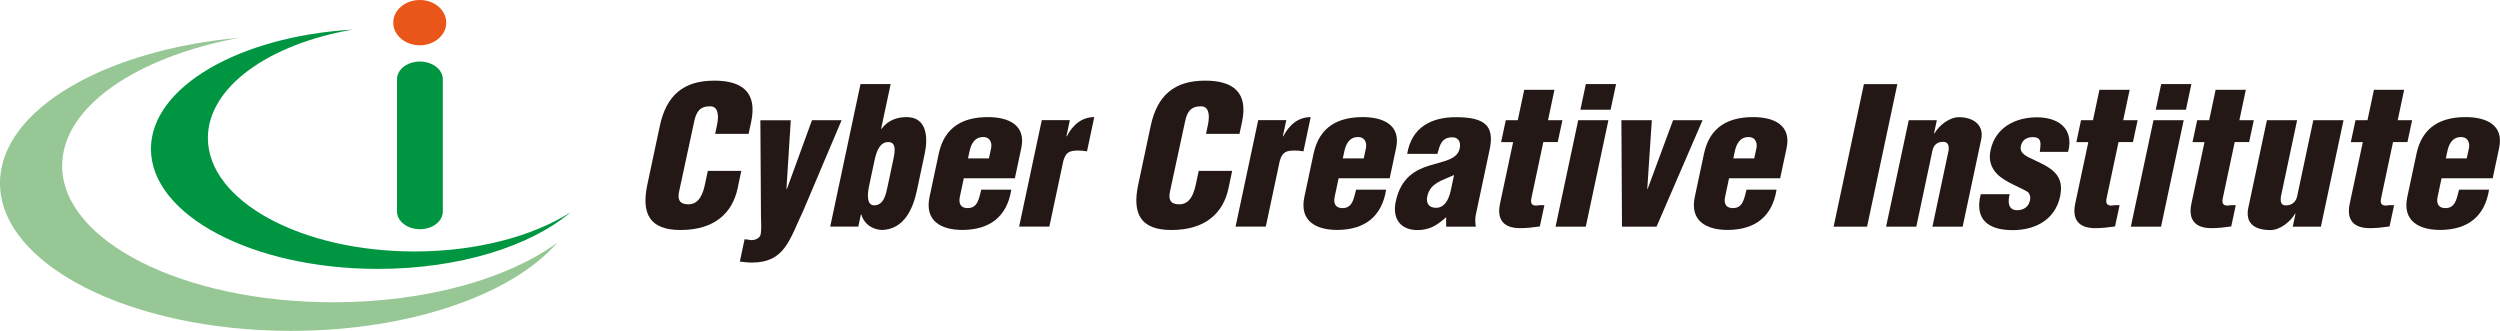
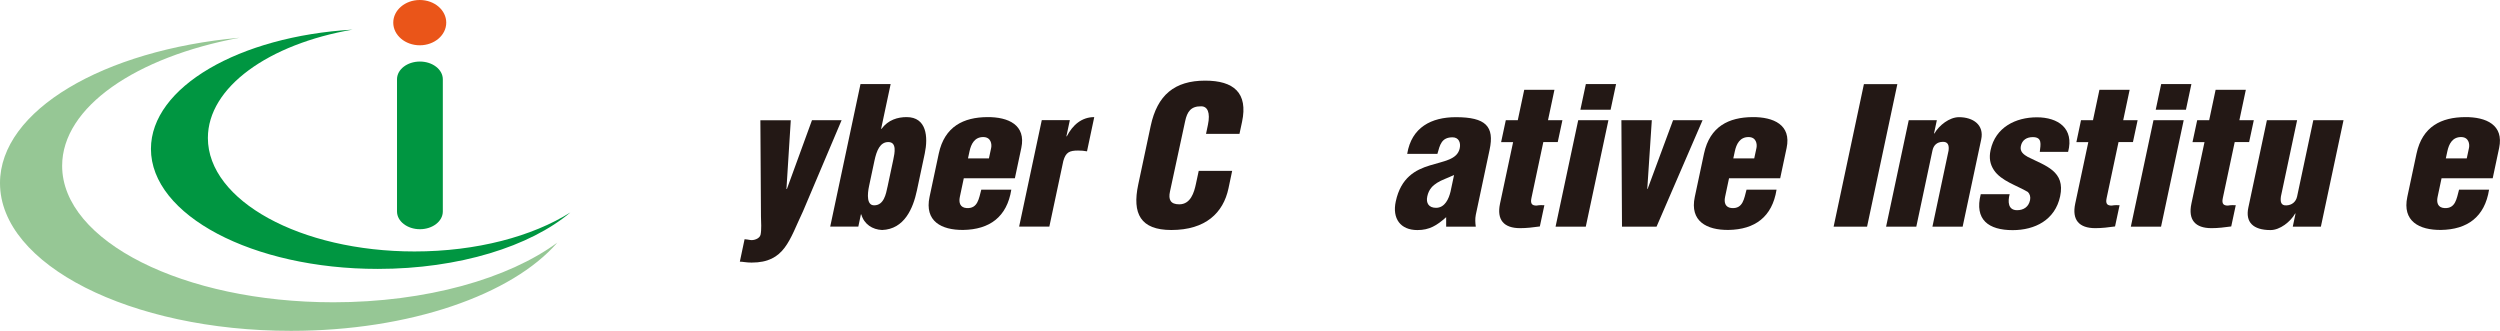
<svg xmlns="http://www.w3.org/2000/svg" id="a" width="379.78" height="50.25" viewBox="0 0 379.78 50.25">
  <defs>
    <style>.b{fill:#009641;}.c{fill:#ea5519;}.d{fill:#96c795;}.e{fill:#231815;}</style>
  </defs>
  <g>
    <path class="d" d="M50.62,45.92c-22.74,0-41.18-9.28-41.18-20.73,0-8.93,11.23-16.54,26.96-19.46C15.71,7.6,0,16.78,0,27.82c0,12.39,19.79,22.44,44.2,22.44,18.08,0,33.63-5.51,40.47-13.41-7.41,5.47-19.9,9.07-34.05,9.07Z" />
    <path class="b" d="M62.97,38.2c-17.34,0-31.39-7.72-31.39-17.24,0-7.72,9.24-14.26,21.98-16.46-17.23,1.01-30.63,8.74-30.63,18.12,0,10.07,15.44,18.23,34.47,18.23,12.34,0,23.16-3.43,29.25-8.58-5.75,3.63-14.23,5.93-23.69,5.93Z" />
    <path class="c" d="M67.79,3.44c0,1.9-1.8,3.44-4.02,3.44s-4.03-1.54-4.03-3.44,1.8-3.44,4.03-3.44,4.02,1.54,4.02,3.44Z" />
    <path class="b" d="M67.27,32.13c0,1.49-1.56,2.69-3.48,2.69s-3.48-1.21-3.48-2.69V12.04c0-1.49,1.56-2.69,3.48-2.69s3.48,1.21,3.48,2.69v20.09Z" />
  </g>
-   <path class="e" d="M108.64,20.34l.29-1.39c.39-1.85-.07-2.8-1.02-2.8-1.58-.03-2.14,.84-2.44,2.25l-2.31,10.71c-.26,1.21,.08,1.93,1.41,1.93,1.73,0,2.26-1.79,2.54-3.12l.42-1.96h5.08l-.56,2.66c-.79,3.72-3.48,6.32-8.68,6.32-4.68,0-5.97-2.48-5.03-6.9l1.89-8.89c1-4.71,3.63-6.9,8.28-6.9,4.33,0,6.54,1.85,5.6,6.27l-.39,1.82h-5.08Z" />
  <path class="e" d="M119.48,28.71h.06l3.81-10.45h4.5l-5.86,13.83c-2.09,4.39-2.78,7.8-7.81,7.8-.81,0-1.33-.14-1.79-.14l.72-3.41c.28,.03,.59,.06,.87,.12,.47,.09,1.42-.17,1.56-.81,.16-.75,.08-1.99,.06-2.74l-.09-14.64h4.62l-.66,10.45Z" />
  <path class="e" d="M134.82,28.39c-.22,1.04-.54,2.8-2.01,2.8-1.13,.03-1.08-1.59-.78-2.97l.81-3.81c.33-1.56,.86-2.83,2.1-2.83,1.33,0,.97,1.67,.77,2.63l-.89,4.19Zm.49-15.62h-4.59l-4.6,21.65h4.27l.39-1.85h.06c.43,1.5,1.7,2.31,3.16,2.37,3.37-.12,4.71-3.26,5.29-6.01l1.19-5.6c.54-2.54,.28-5.54-2.75-5.54-1.33,0-2.8,.4-3.82,1.79h-.06l1.45-6.81Z" />
  <path class="e" d="M147.05,24.06l.23-1.07c.24-1.13,.78-2.17,2.08-2.17,1.18,0,1.33,1.07,1.21,1.65l-.34,1.59h-3.18Zm7.12,3.03l.98-4.62c.74-3.49-1.97-4.71-5.18-4.68-3.56,.03-6.47,1.39-7.36,5.54l-1.4,6.58c-.79,3.7,1.81,5.05,5.11,5.02,4-.06,6.65-1.96,7.31-6.12h-4.56c-.37,1.36-.53,2.89-2.21,2.8-1-.06-1.24-.81-1.05-1.7l.6-2.83h7.77Z" />
  <path class="e" d="M162.52,18.26l-.52,2.45h.06c.89-1.73,2.27-2.92,4.17-2.92l-1.1,5.2c-.44-.09-.9-.12-1.36-.12-1.3,0-1.87,.26-2.24,1.59l-2.12,9.96h-4.59l3.44-16.17h4.27Z" />
  <path class="e" d="M183.21,20.34l.29-1.39c.39-1.85-.07-2.8-1.02-2.8-1.58-.03-2.14,.84-2.44,2.25l-2.31,10.71c-.26,1.21,.08,1.93,1.41,1.93,1.73,0,2.26-1.79,2.54-3.12l.42-1.96h5.08l-.56,2.66c-.79,3.72-3.48,6.32-8.68,6.32-4.68,0-5.97-2.48-5.03-6.9l1.89-8.89c1-4.71,3.63-6.9,8.28-6.9,4.33,0,6.54,1.85,5.6,6.27l-.39,1.82h-5.08Z" />
-   <path class="e" d="M195.4,18.26l-.52,2.45h.06c.89-1.73,2.27-2.92,4.17-2.92l-1.1,5.2c-.44-.09-.9-.12-1.36-.12-1.3,0-1.87,.26-2.24,1.59l-2.12,9.96h-4.59l3.44-16.17h4.27Z" />
-   <path class="e" d="M203.99,24.06l.23-1.07c.24-1.13,.78-2.17,2.08-2.17,1.18,0,1.33,1.07,1.21,1.65l-.34,1.59h-3.18Zm7.12,3.03l.98-4.62c.74-3.49-1.97-4.71-5.18-4.68-3.56,.03-6.47,1.39-7.36,5.54l-1.4,6.58c-.79,3.7,1.81,5.05,5.11,5.02,4-.06,6.65-1.96,7.31-6.12h-4.56c-.37,1.36-.53,2.89-2.21,2.8-1-.06-1.24-.81-1.05-1.7l.6-2.83h7.76Z" />
  <path class="e" d="M220.35,29.12c-.25,1.04-.84,2.45-2.2,2.45-1.1,0-1.55-.72-1.33-1.73,.23-1.1,.85-1.67,1.51-2.08,.67-.43,1.53-.69,2.56-1.18l-.54,2.54Zm-.64,5.31h4.48c-.08-.58-.12-1.18,0-1.79l2.1-9.9c.76-3.55-.6-4.94-5.13-4.94-3.7,0-6.73,1.53-7.39,5.57h4.59c.38-1.36,.62-2.51,2.3-2.51,.92,0,1.28,.78,1.09,1.67-.37,1.73-2.4,1.93-4.54,2.6-2.16,.66-4.4,1.82-5.18,5.49-.55,2.57,.7,4.33,3.29,4.33,1.82,0,2.95-.69,4.37-1.96v1.44Z" />
  <path class="e" d="M228.04,21.58l.71-3.32h1.82l.98-4.62h4.59l-.98,4.62h2.19l-.71,3.32h-2.19l-1.81,8.52c-.2,.92,.17,1.13,.77,1.13,.54-.09,.71-.06,1.2-.06l-.69,3.23c-1.01,.14-1.99,.26-3,.26-2.48,0-3.57-1.27-3.05-3.72l1.99-9.35h-1.82Z" />
  <path class="e" d="M236.31,34.43l3.44-16.17h4.59l-3.44,16.17h-4.59Zm3.77-17.76l.83-3.9h4.59l-.83,3.9h-4.59Z" />
  <path class="e" d="M250.23,28.71h.06l3.87-10.45h4.48l-6.99,16.17h-5.25l-.09-16.17h4.62l-.69,10.45Z" />
  <path class="e" d="M263.31,24.06l.23-1.07c.24-1.13,.78-2.17,2.08-2.17,1.18,0,1.33,1.07,1.21,1.65l-.34,1.59h-3.18Zm7.12,3.03l.98-4.62c.74-3.49-1.97-4.71-5.19-4.68-3.56,.03-6.47,1.39-7.36,5.54l-1.4,6.58c-.79,3.7,1.81,5.05,5.11,5.02,4-.06,6.65-1.96,7.31-6.12h-4.56c-.37,1.36-.53,2.89-2.21,2.8-1-.06-1.24-.81-1.05-1.7l.6-2.83h7.77Z" />
  <path class="e" d="M278.55,34.43l4.6-21.65h5.08l-4.6,21.65h-5.08Z" />
  <path class="e" d="M294.23,18.26l-.43,2.02h.06c.7-1.24,2.29-2.48,3.73-2.48,2.16,0,3.85,1.18,3.38,3.38l-2.82,13.25h-4.59l2.45-11.55c.1-.75-.05-1.39-.93-1.33-.81,.03-1.35,.49-1.52,1.33l-2.45,11.55h-4.59l3.44-16.17h4.27Z" />
  <path class="e" d="M309.87,23.05c.12-1.1,.41-2.22-1.06-2.22-.89,0-1.62,.4-1.82,1.36-.18,.87,.45,1.3,1.06,1.65,2.69,1.36,5.73,2.14,4.91,5.98-.77,3.61-3.84,5.14-7.21,5.14-3.64,0-5.85-1.56-4.85-5.46h4.39c-.3,1.13-.25,2.43,1.13,2.43,.98,0,1.75-.49,1.97-1.53,.1-.49-.03-.95-.34-1.24-1.64-.98-4.06-1.67-5.15-3.32-.59-.89-.76-1.85-.51-3.03,.74-3.49,3.83-4.99,7.04-4.99s5.68,1.67,4.74,5.25h-4.3Z" />
  <path class="e" d="M315.43,21.58l.7-3.32h1.82l.98-4.62h4.59l-.98,4.62h2.19l-.71,3.32h-2.19l-1.81,8.52c-.2,.92,.16,1.13,.77,1.13,.54-.09,.71-.06,1.2-.06l-.69,3.23c-1.01,.14-1.99,.26-3,.26-2.48,0-3.57-1.27-3.05-3.72l1.99-9.35h-1.82Z" />
  <path class="e" d="M323.7,34.43l3.44-16.17h4.59l-3.44,16.17h-4.59Zm3.78-17.76l.83-3.9h4.59l-.83,3.9h-4.59Z" />
  <path class="e" d="M333.07,21.58l.71-3.32h1.82l.98-4.62h4.59l-.98,4.62h2.19l-.71,3.32h-2.19l-1.81,8.52c-.2,.92,.17,1.13,.77,1.13,.54-.09,.7-.06,1.2-.06l-.69,3.23c-1.01,.14-1.99,.26-3,.26-2.48,0-3.57-1.27-3.05-3.72l1.99-9.35h-1.82Z" />
  <path class="e" d="M348.3,34.43l.42-1.99h-.06c-.7,1.24-2.3,2.51-3.74,2.51-2.66,0-3.84-1.21-3.37-3.41l2.82-13.28h4.59l-2.46,11.58c-.1,.75-.04,1.41,.84,1.36,.81-.03,1.44-.52,1.62-1.36l2.46-11.58h4.59l-3.44,16.17h-4.27Z" />
-   <path class="e" d="M357.12,21.58l.71-3.32h1.82l.98-4.62h4.59l-.98,4.62h2.19l-.71,3.32h-2.19l-1.81,8.52c-.2,.92,.17,1.13,.77,1.13,.54-.09,.71-.06,1.2-.06l-.69,3.23c-1.01,.14-1.99,.26-3,.26-2.48,0-3.57-1.27-3.05-3.72l1.99-9.35h-1.82Z" />
  <path class="e" d="M371.55,24.06l.23-1.07c.24-1.13,.78-2.17,2.08-2.17,1.18,0,1.33,1.07,1.21,1.65l-.34,1.59h-3.18Zm7.12,3.03l.98-4.62c.74-3.49-1.97-4.71-5.19-4.68-3.56,.03-6.47,1.39-7.36,5.54l-1.4,6.58c-.79,3.7,1.81,5.05,5.11,5.02,4-.06,6.65-1.96,7.31-6.12h-4.56c-.37,1.36-.53,2.89-2.21,2.8-1-.06-1.24-.81-1.05-1.7l.6-2.83h7.77Z" />
</svg>